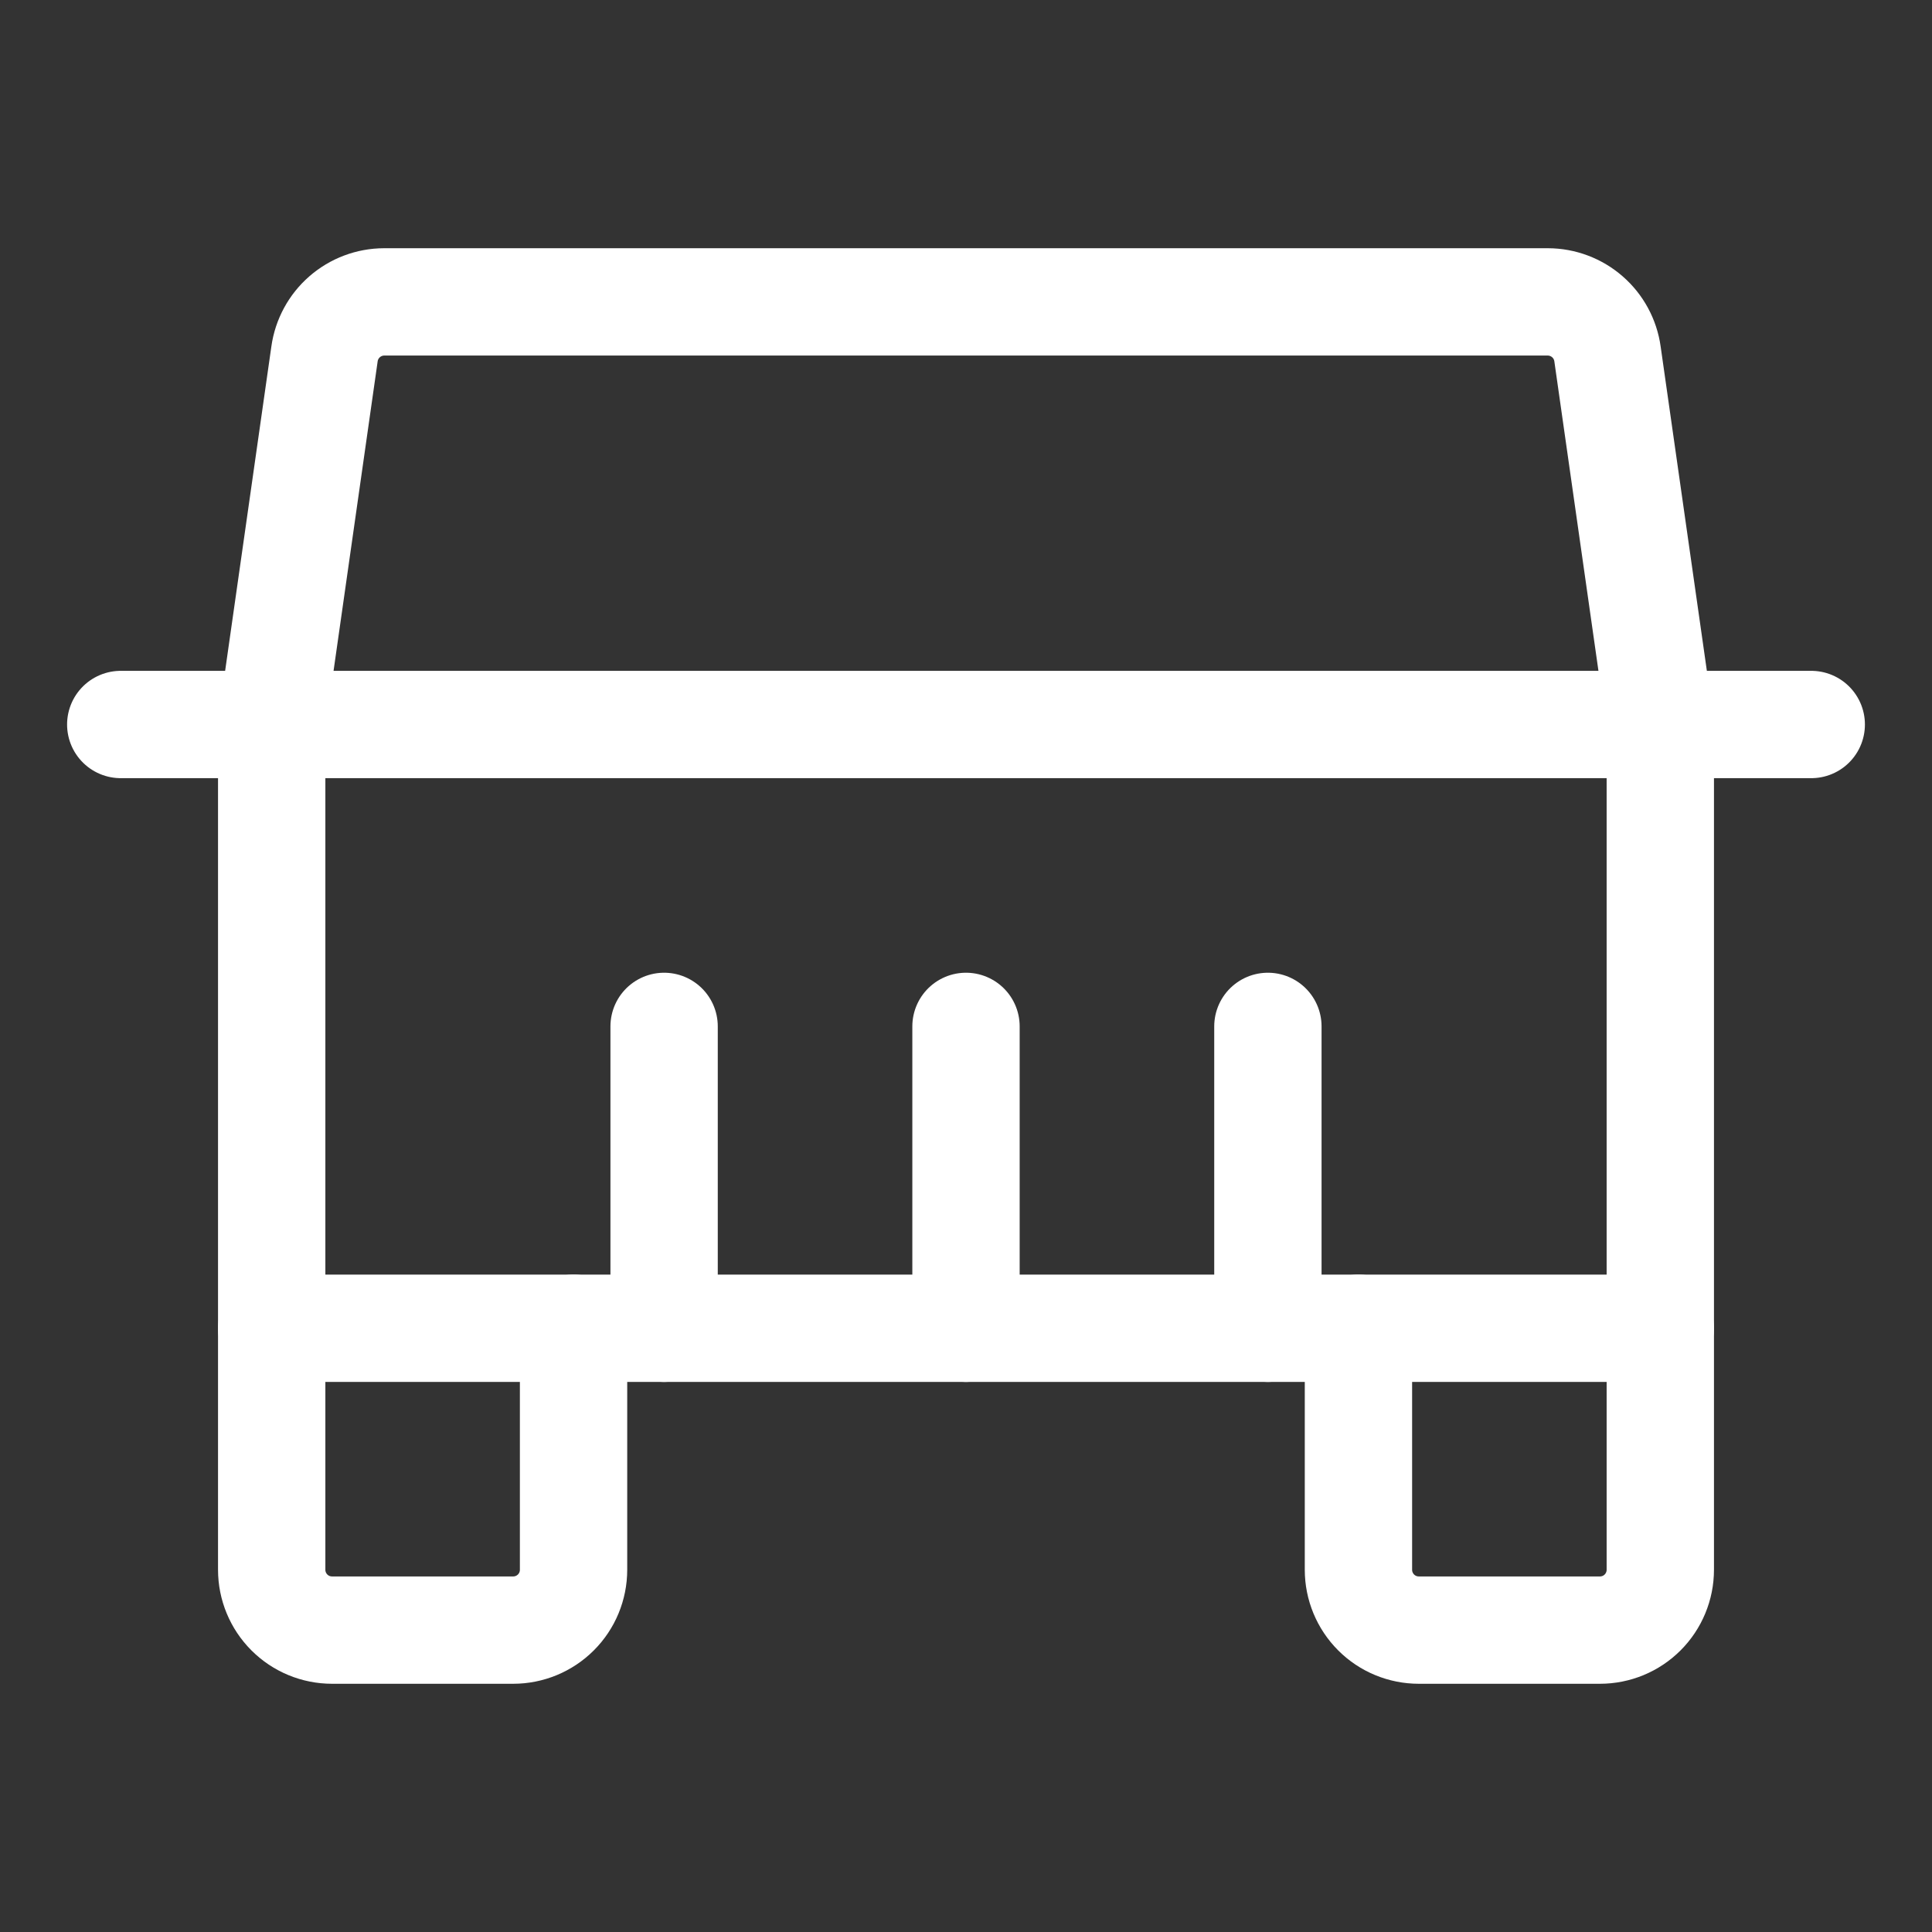
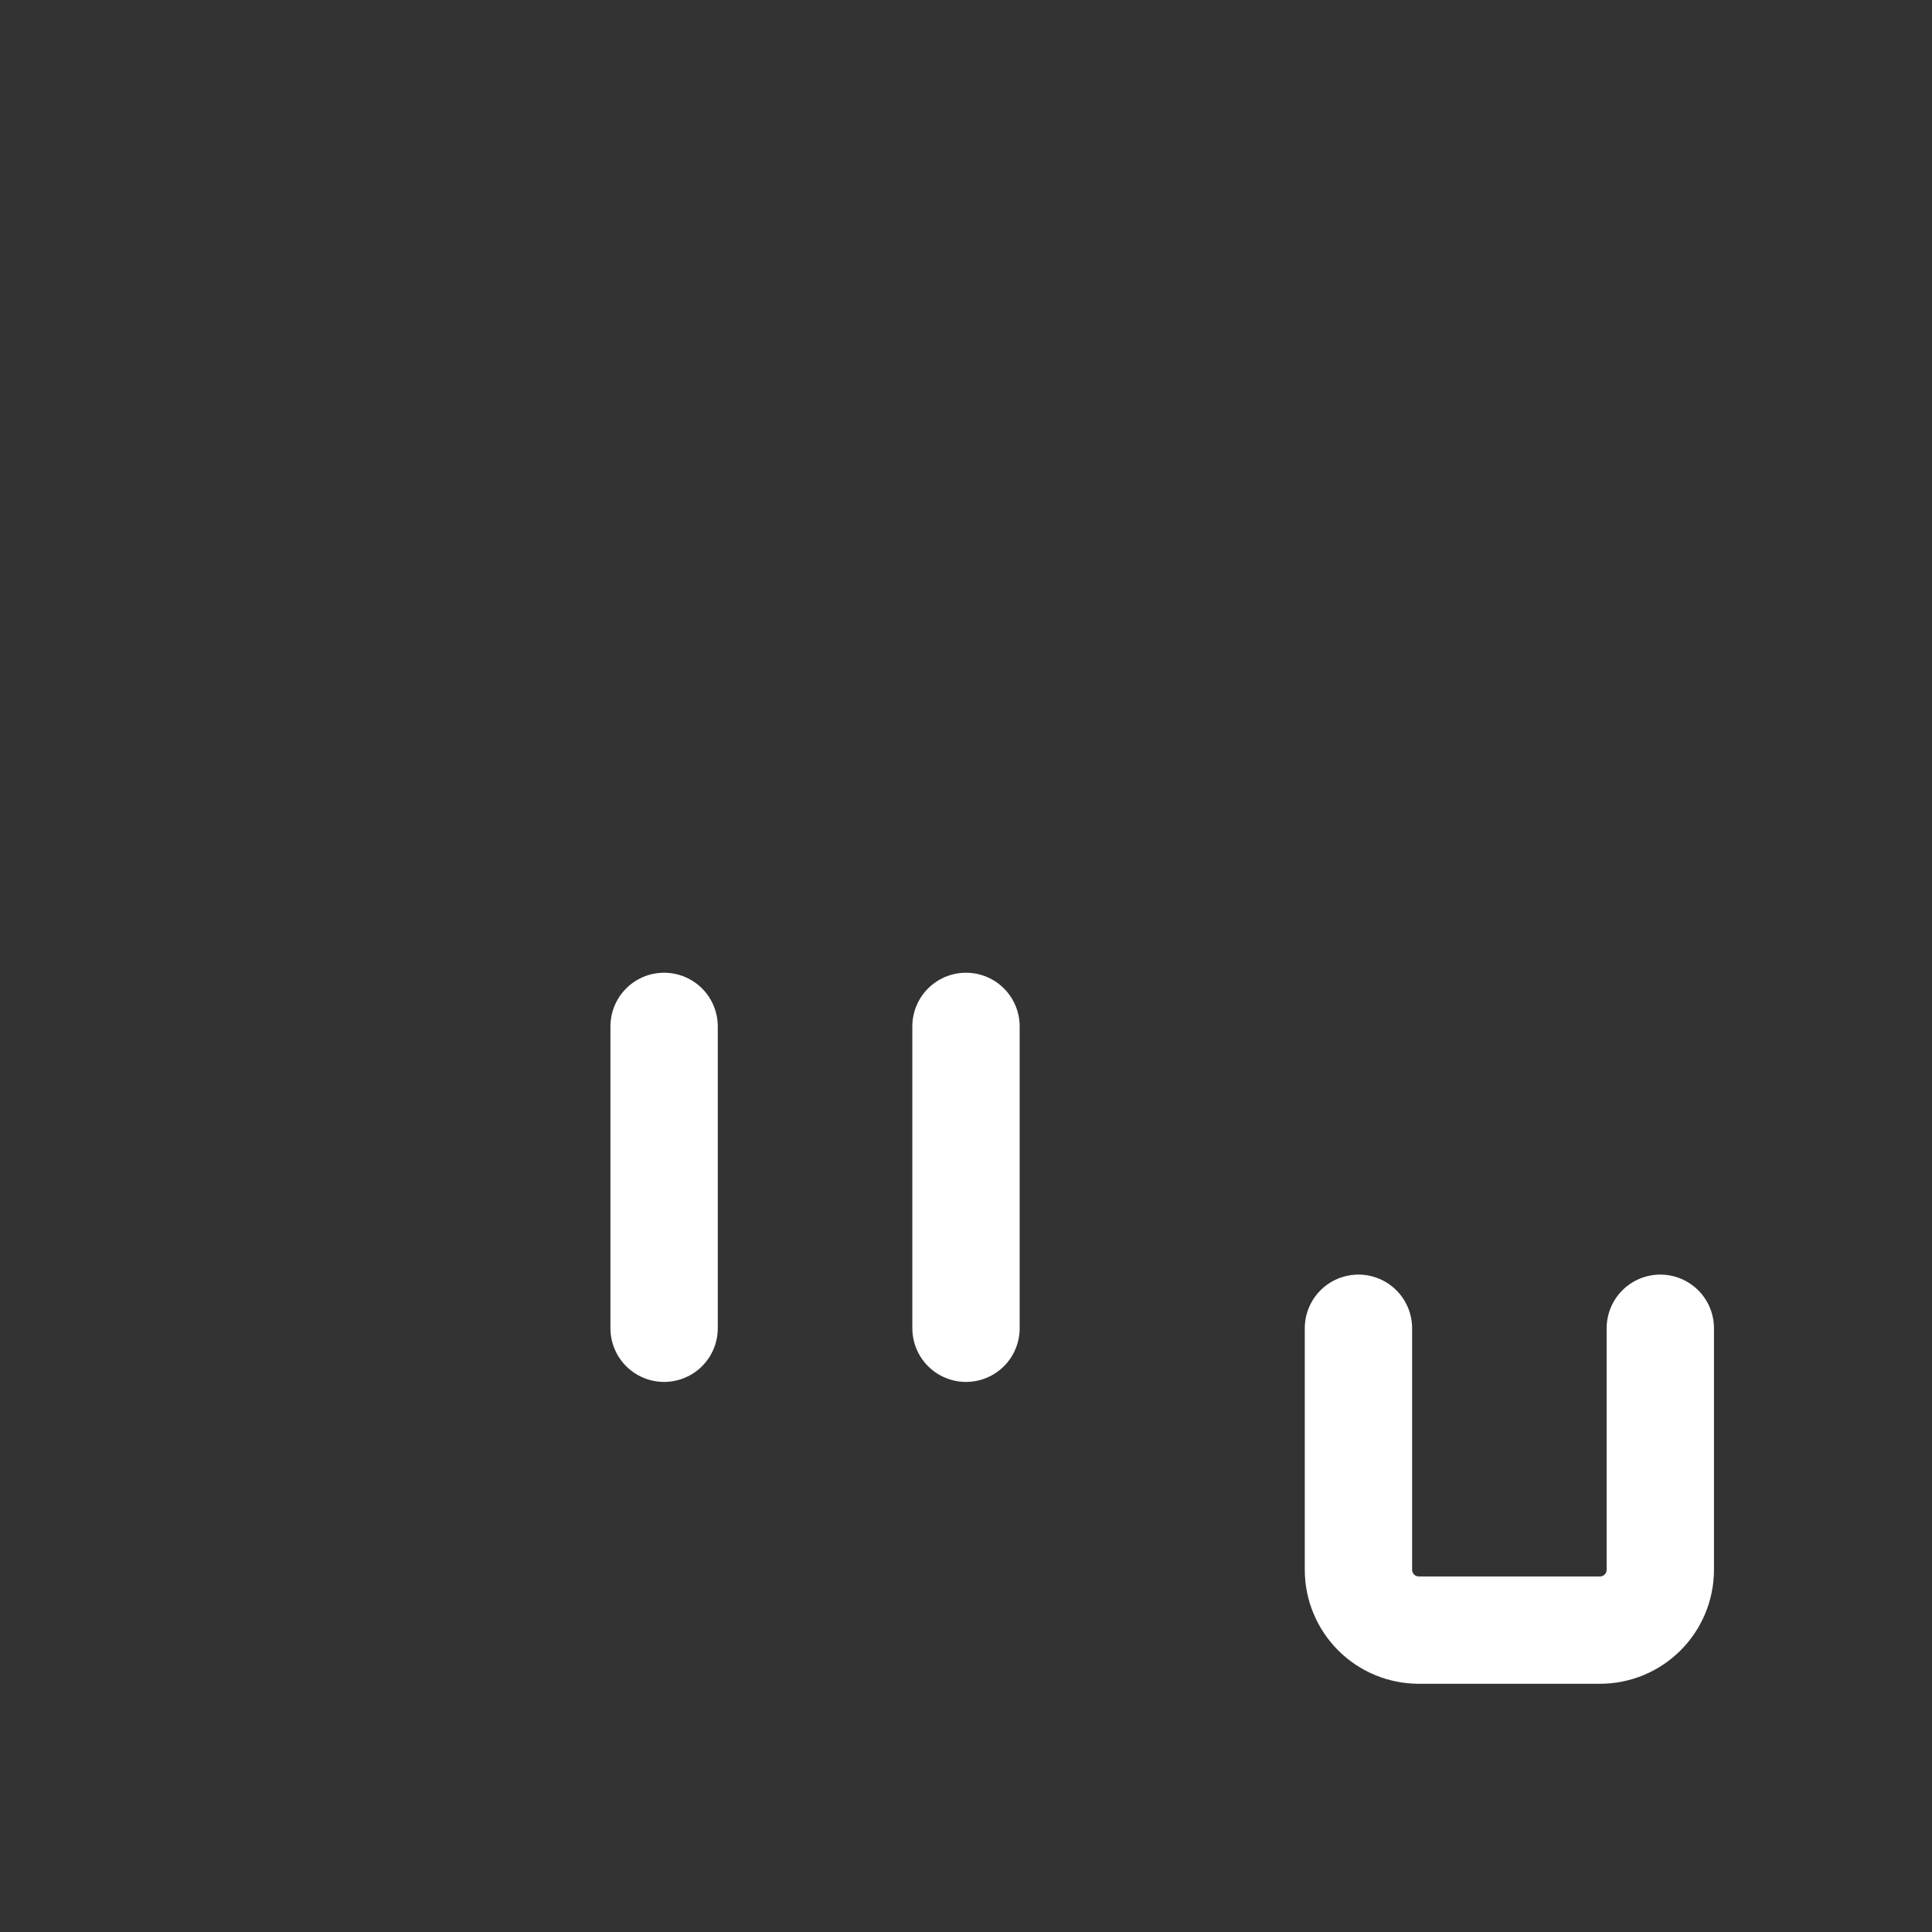
<svg xmlns="http://www.w3.org/2000/svg" width="54" height="54" viewBox="0 0 54 54" fill="none">
  <rect x="0" y="0" width="54" height="54" fill="#333333" stroke="none" />
  <path d="M46.406 37.125V43.875C46.406 44.323 46.228 44.752 45.912 45.068C45.596 45.385 45.166 45.562 44.719 45.562H39.656C39.209 45.562 38.779 45.385 38.463 45.068C38.147 44.752 37.969 44.323 37.969 43.875V37.125" stroke="white" stroke-width="3" stroke-linecap="round" stroke-linejoin="round" />
-   <path d="M16.031 37.125V43.875C16.031 44.323 15.854 44.752 15.537 45.068C15.22 45.385 14.791 45.562 14.344 45.562H9.281C8.834 45.562 8.404 45.385 8.088 45.068C7.772 44.752 7.594 44.323 7.594 43.875V37.125" stroke="white" stroke-width="3" stroke-linecap="round" stroke-linejoin="round" />
-   <path d="M3.375 20.25H50.625" stroke="white" stroke-width="3" stroke-linecap="round" stroke-linejoin="round" />
  <path d="M27 28.688V37.125" stroke="white" stroke-width="3" stroke-linecap="round" stroke-linejoin="round" />
-   <path d="M35.438 28.688V37.125" stroke="white" stroke-width="3" stroke-linecap="round" stroke-linejoin="round" />
  <path d="M18.562 28.688V37.125" stroke="white" stroke-width="3" stroke-linecap="round" stroke-linejoin="round" />
-   <path d="M46.406 37.125H7.594V20.25L9.07 9.893C9.126 9.49 9.326 9.121 9.632 8.854C9.938 8.587 10.33 8.439 10.737 8.438H43.263C43.67 8.439 44.062 8.587 44.368 8.854C44.675 9.121 44.874 9.49 44.93 9.893L46.406 20.25V37.125Z" stroke="white" stroke-width="3" stroke-linecap="round" stroke-linejoin="round" />
</svg>